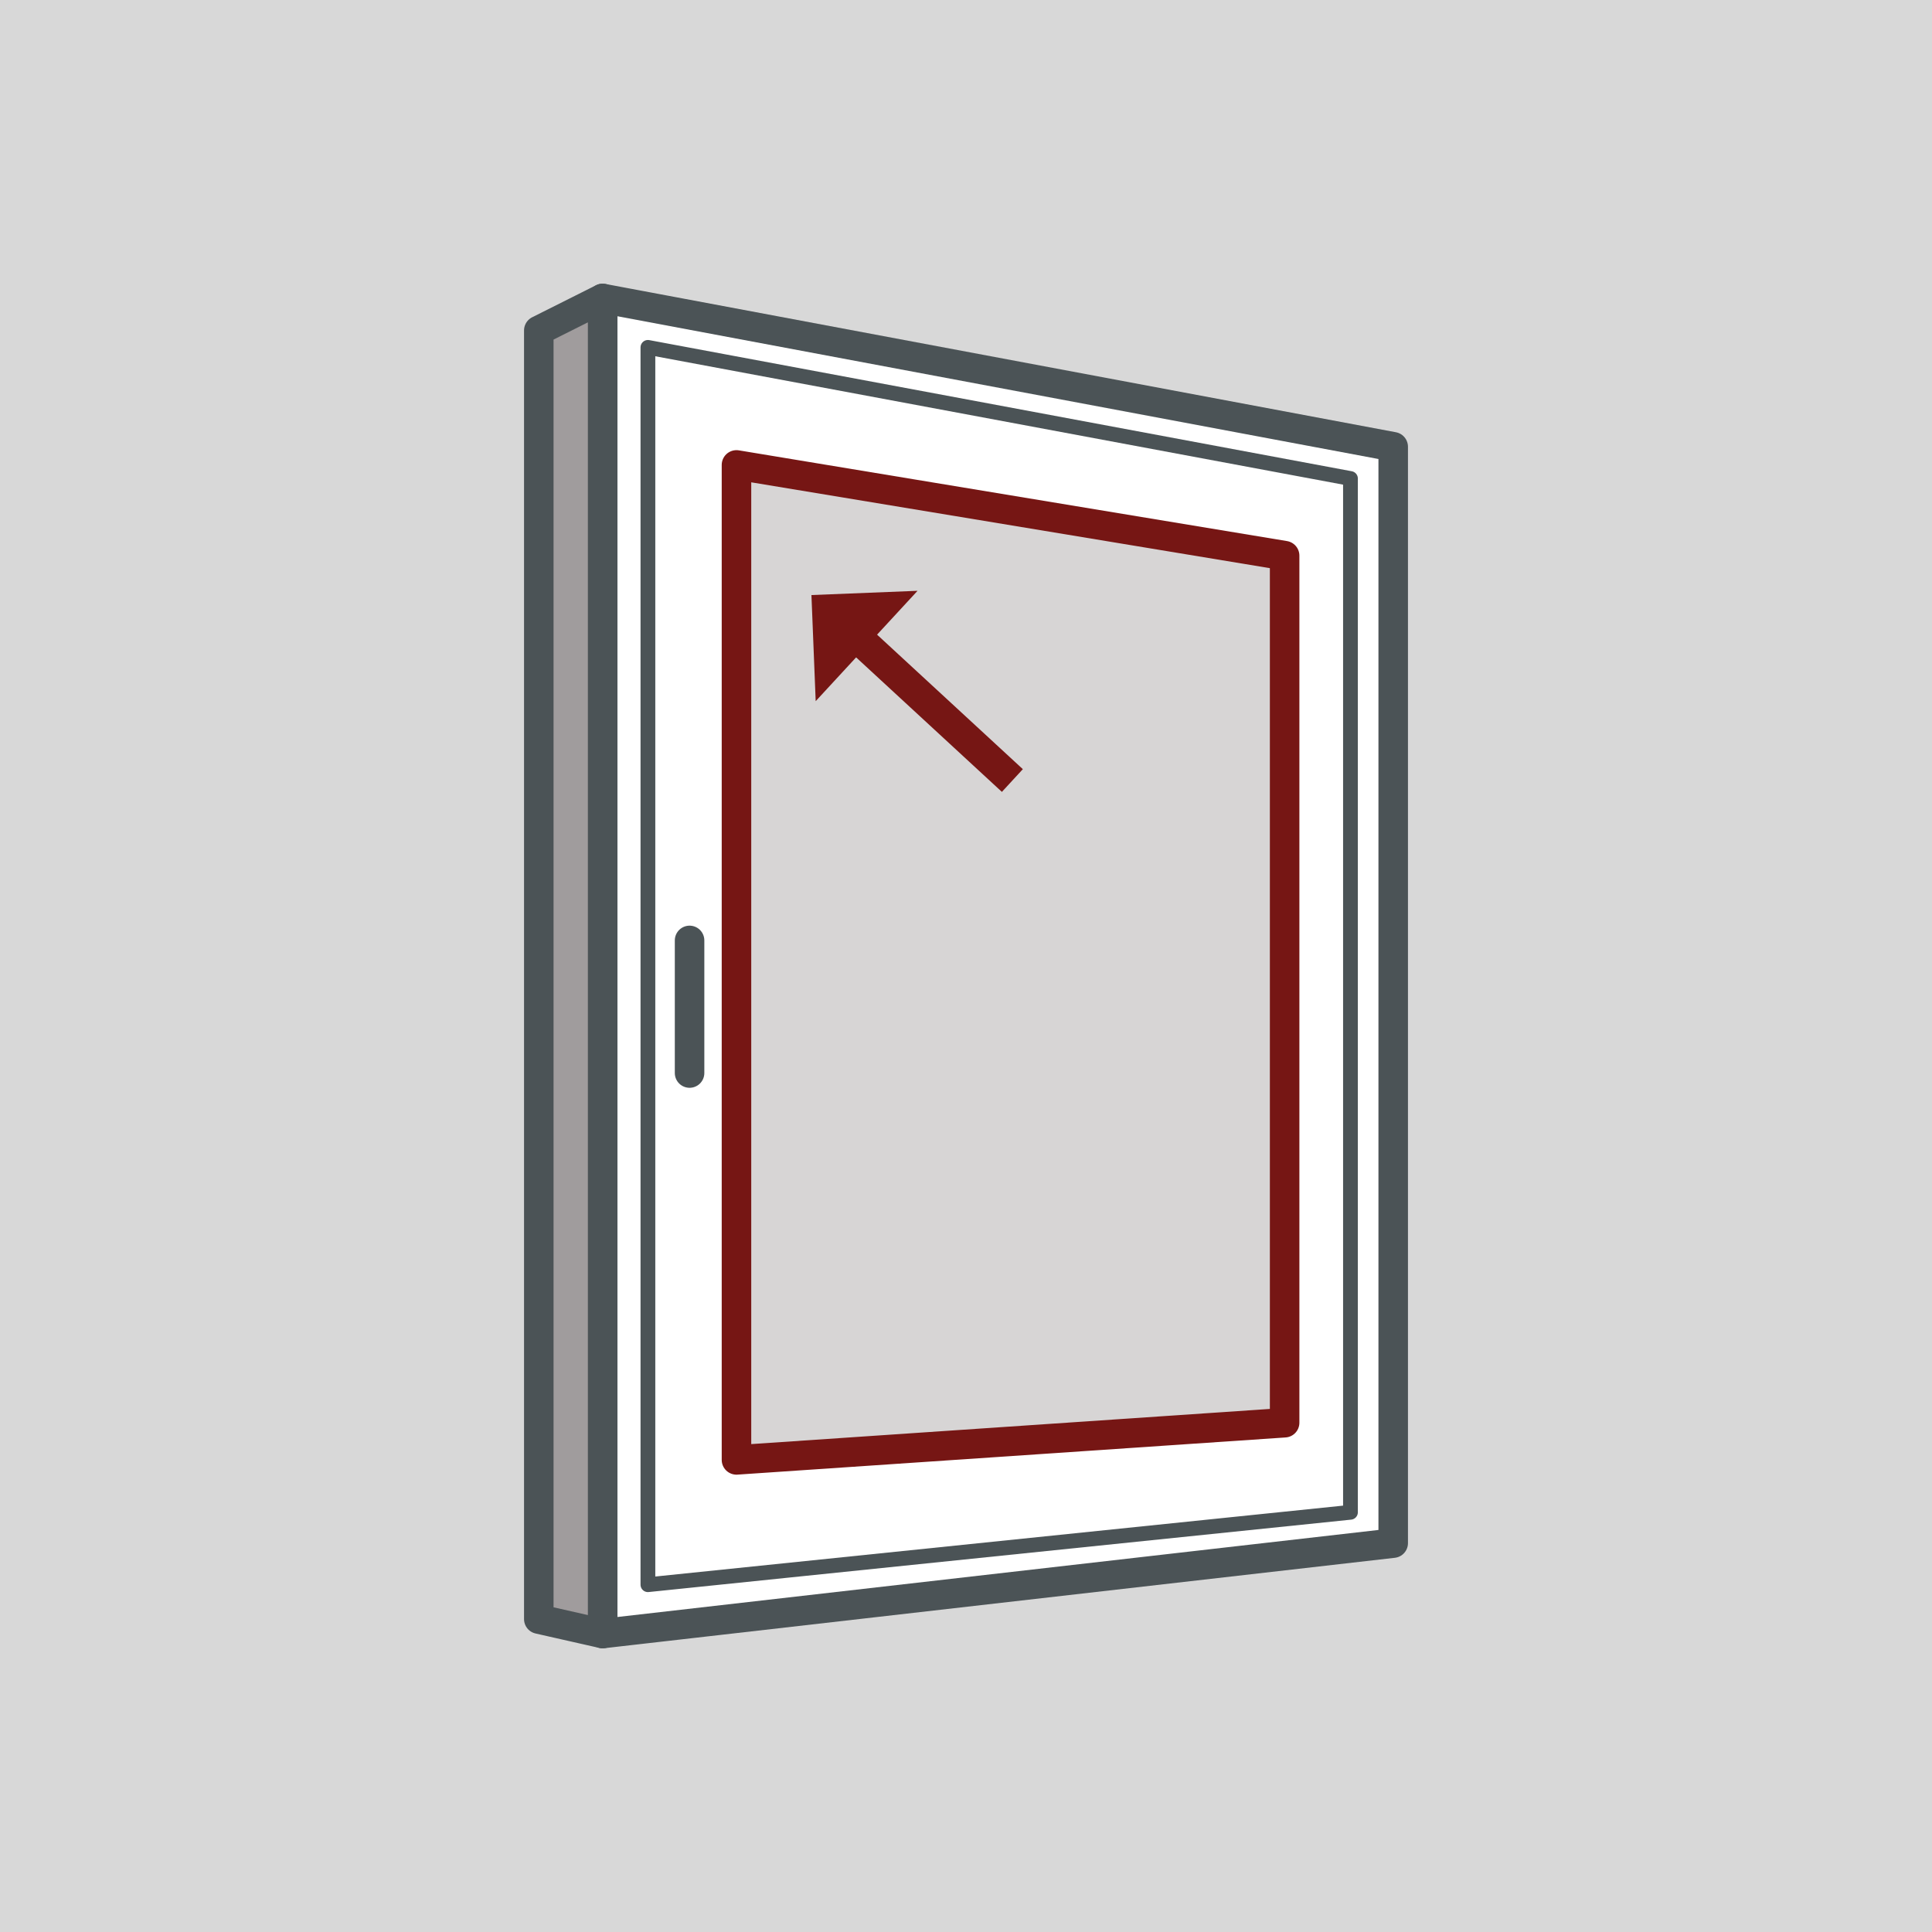
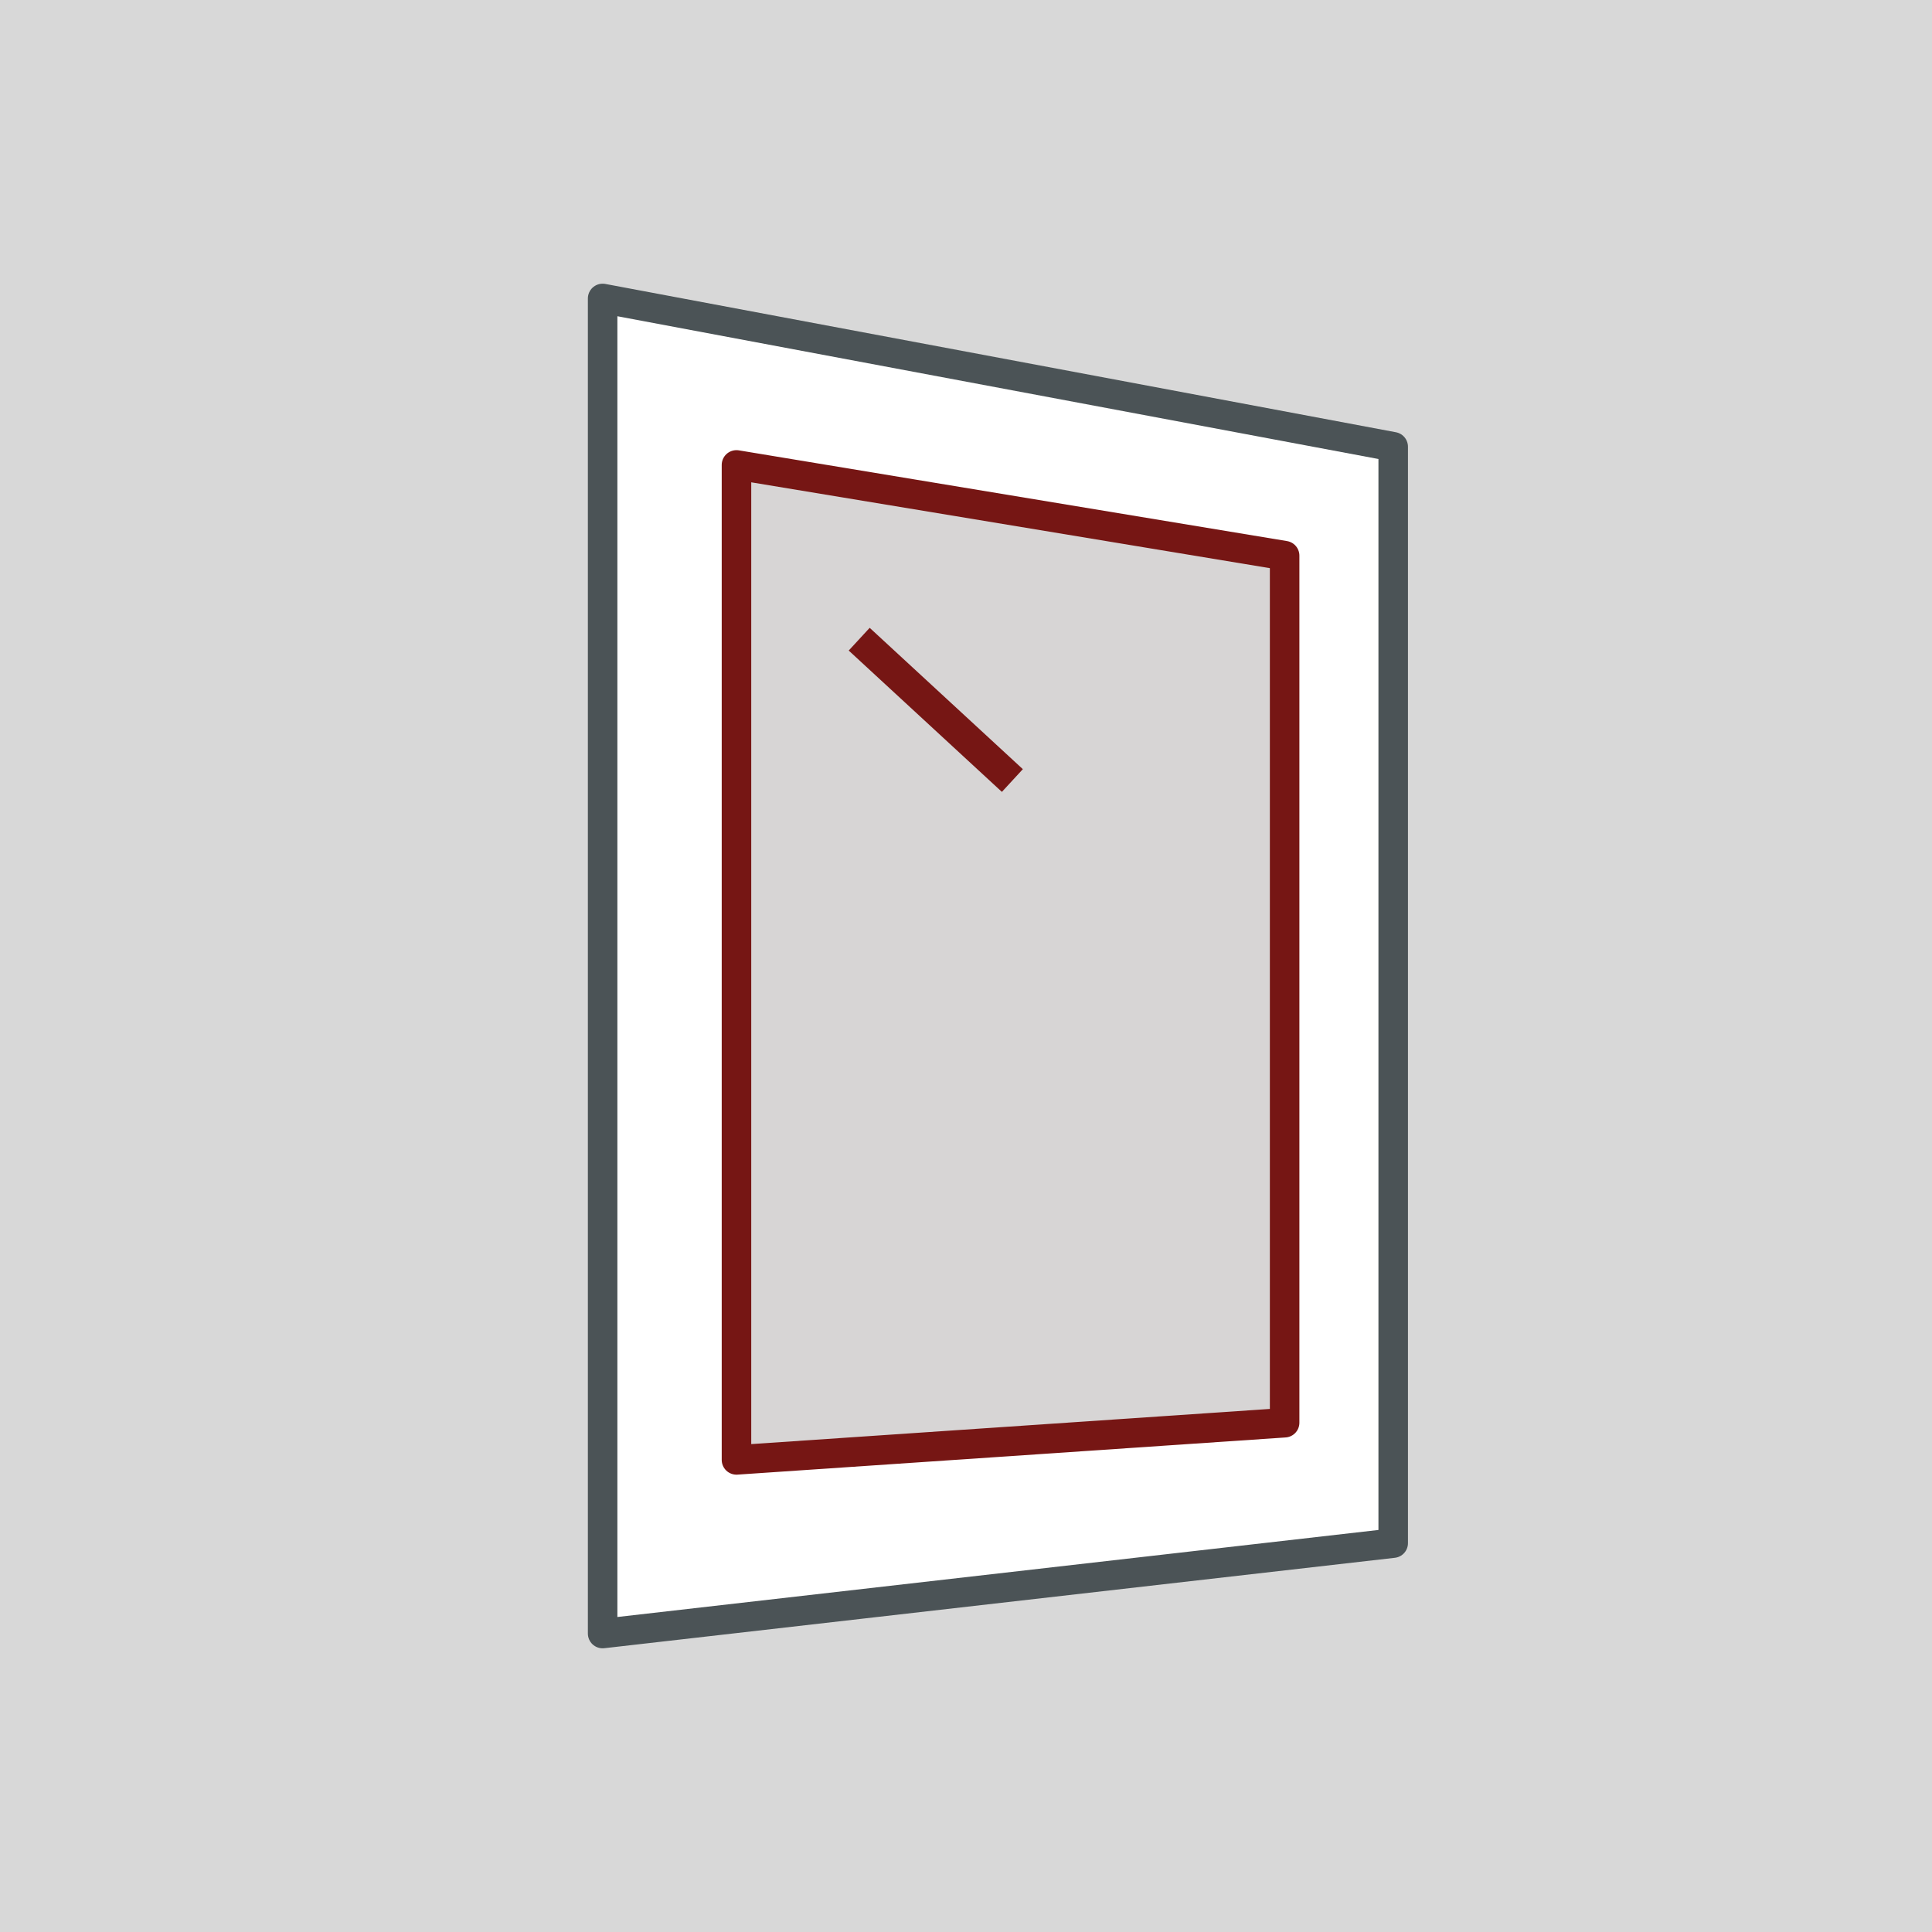
<svg xmlns="http://www.w3.org/2000/svg" id="Ebene_1" data-name="Ebene 1" viewBox="0 0 250 250">
  <defs>
    <style>.cls-1{fill:#d8d8d8;}.cls-2{fill:#fff;}.cls-2,.cls-3,.cls-5{stroke:#4b5356;}.cls-2,.cls-3,.cls-4,.cls-5{stroke-linecap:round;stroke-linejoin:round;}.cls-2,.cls-3,.cls-4{stroke-width:3.82px;}.cls-3{fill:#a09c9d;}.cls-4{fill:#d7d5d5;}.cls-4,.cls-7{stroke:#761614;}.cls-5,.cls-7{fill:none;}.cls-5{stroke-width:1.91px;}.cls-6{fill:#e3e3e2;}.cls-7{stroke-miterlimit:10;stroke-width:4px;}.cls-8{fill:#761614;}</style>
  </defs>
  <rect class="cls-1" width="250" height="250" />
  <polygon class="cls-2" points="77.98 38.62 77.98 211.38 180.28 199.68 180.28 57.81 77.98 38.62" />
-   <polygon class="cls-3" points="69.72 209.51 69.72 42.76 77.98 38.62 77.98 211.38 69.72 209.51" />
  <polygon class="cls-4" points="95.3 60.16 95.3 188.91 166.23 184.1 166.23 71.9 95.3 60.16" />
-   <polygon class="cls-5" points="83.84 44.95 83.84 205.06 174.75 195.69 174.75 61.92 83.84 44.95" />
-   <line class="cls-3" x1="89.23" y1="121.69" x2="89.23" y2="138.85" />
-   <line class="cls-6" x1="105" y1="77" x2="131" y2="101" />
  <line class="cls-7" x1="111.18" y1="82.71" x2="131" y2="101" />
-   <polygon class="cls-8" points="118.73 76.45 105.55 90.73 105 77 118.73 76.45" />
</svg>